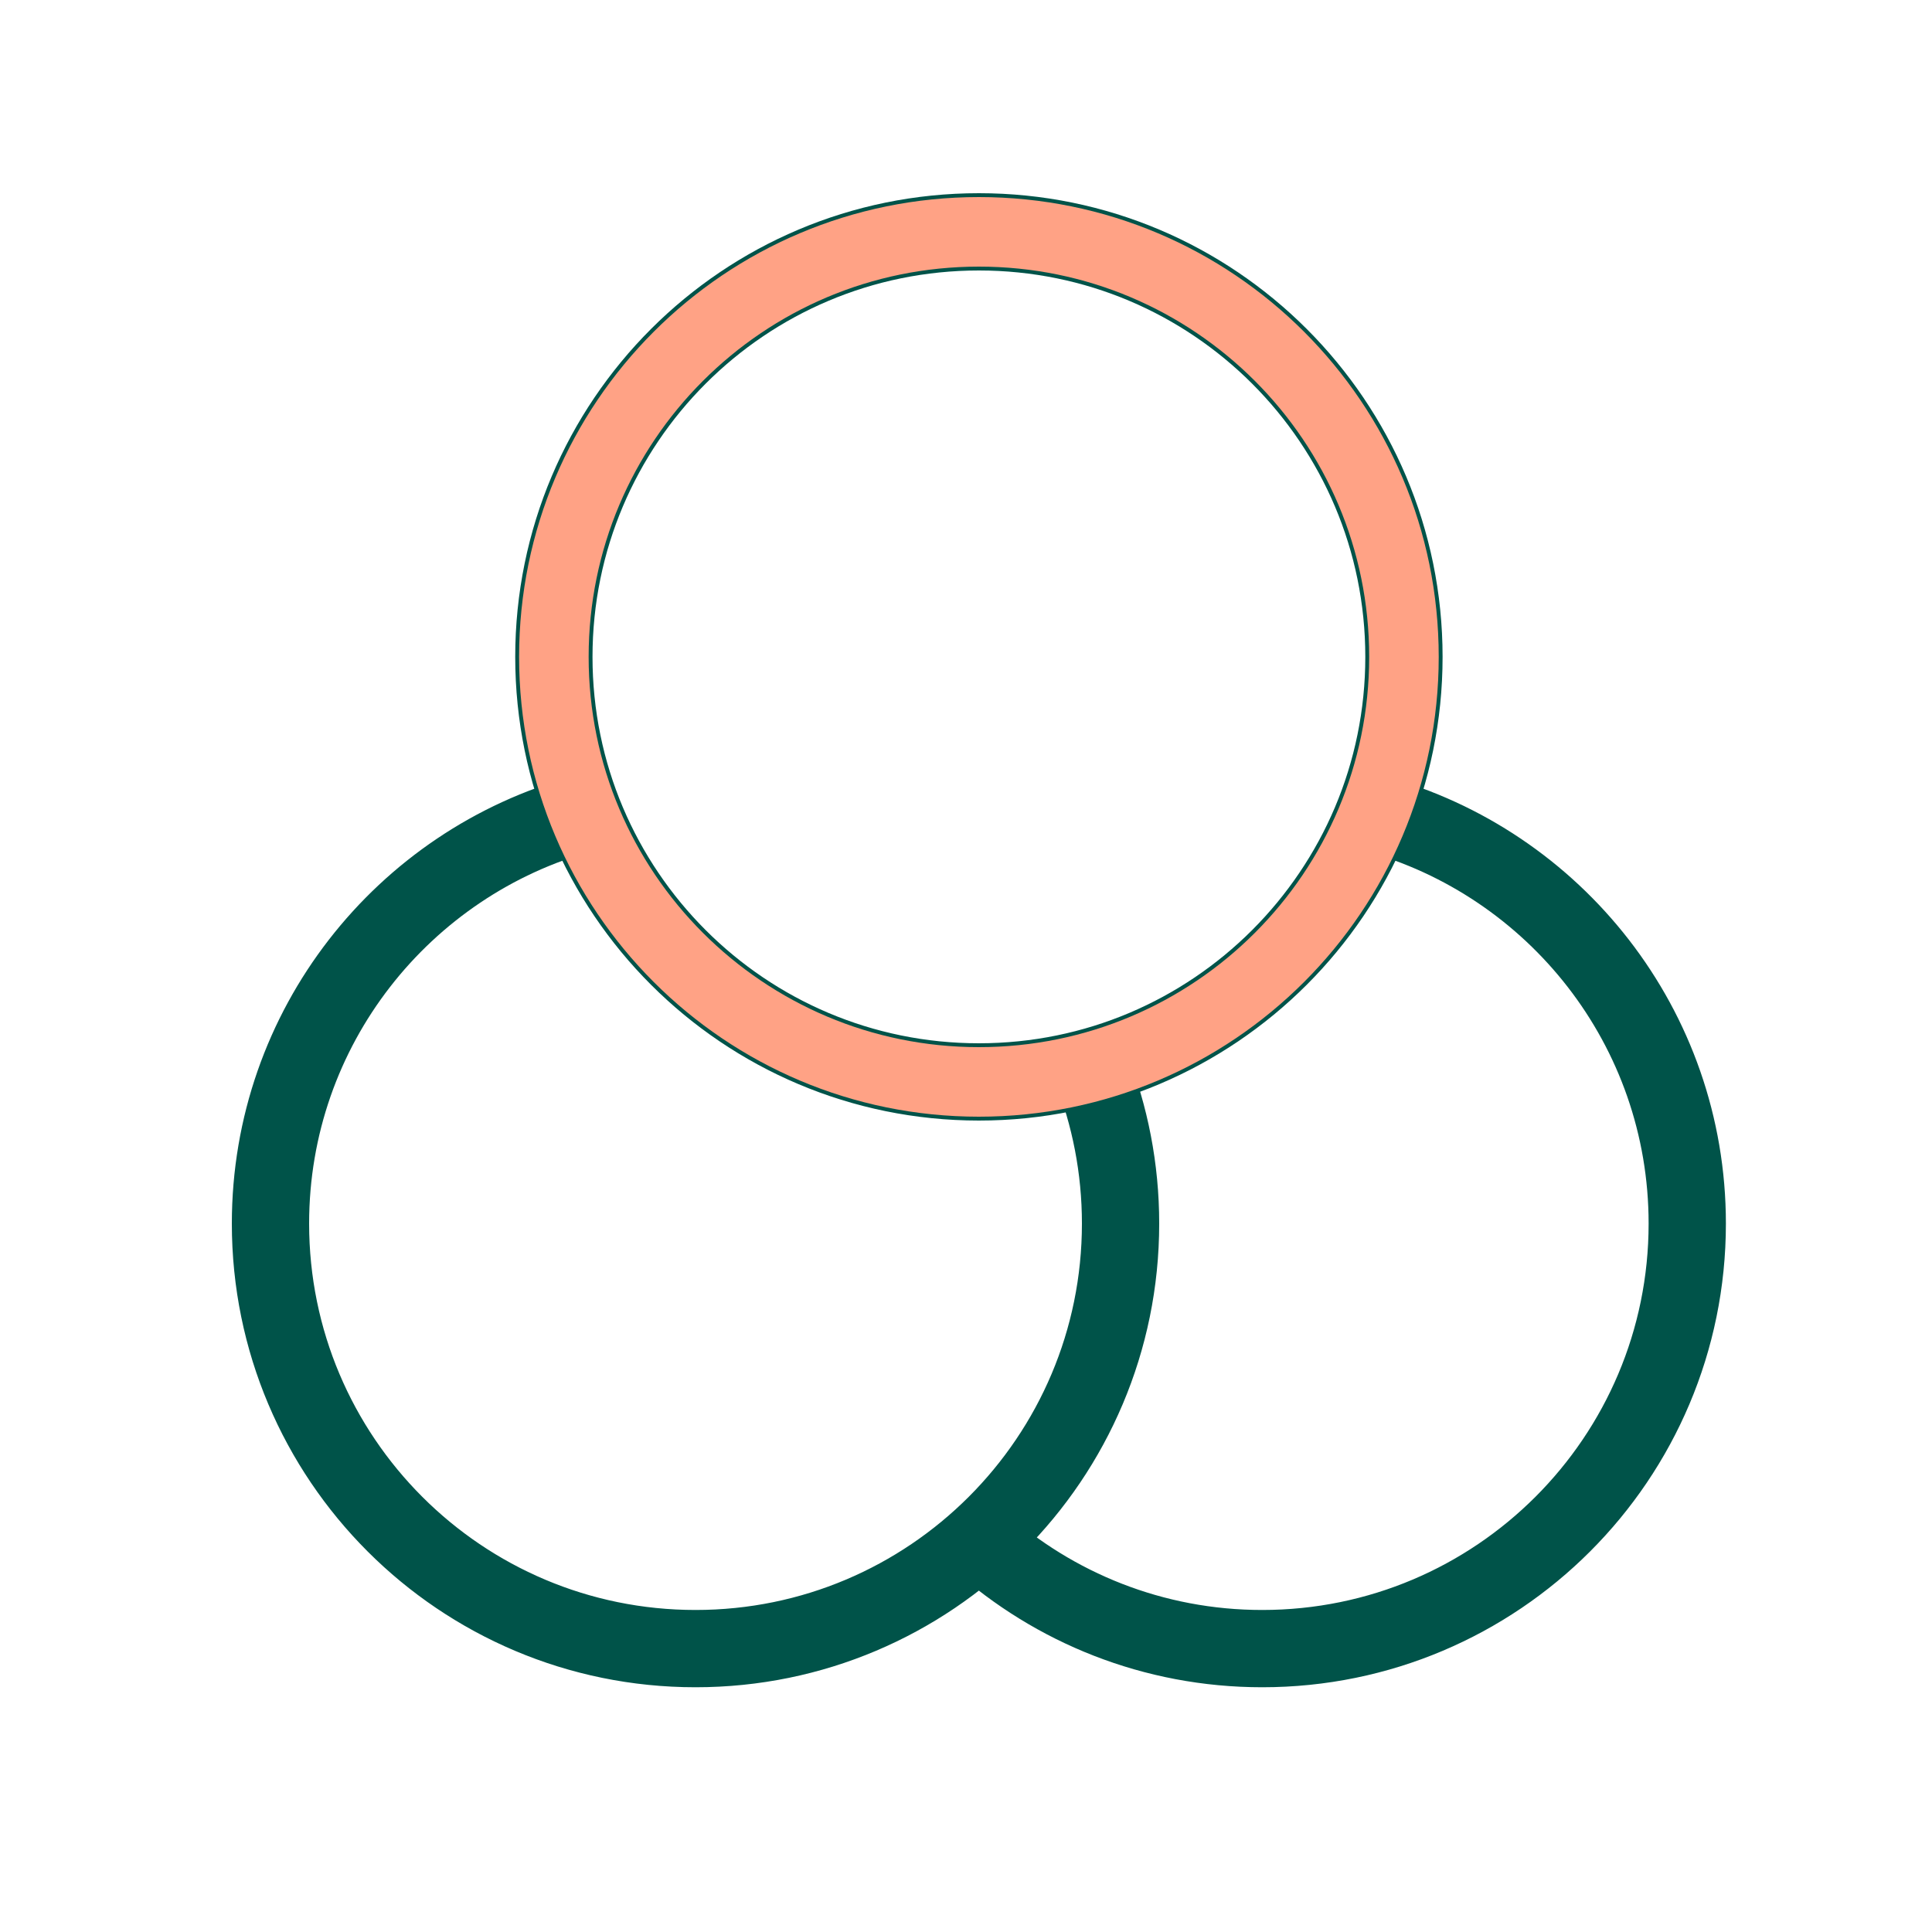
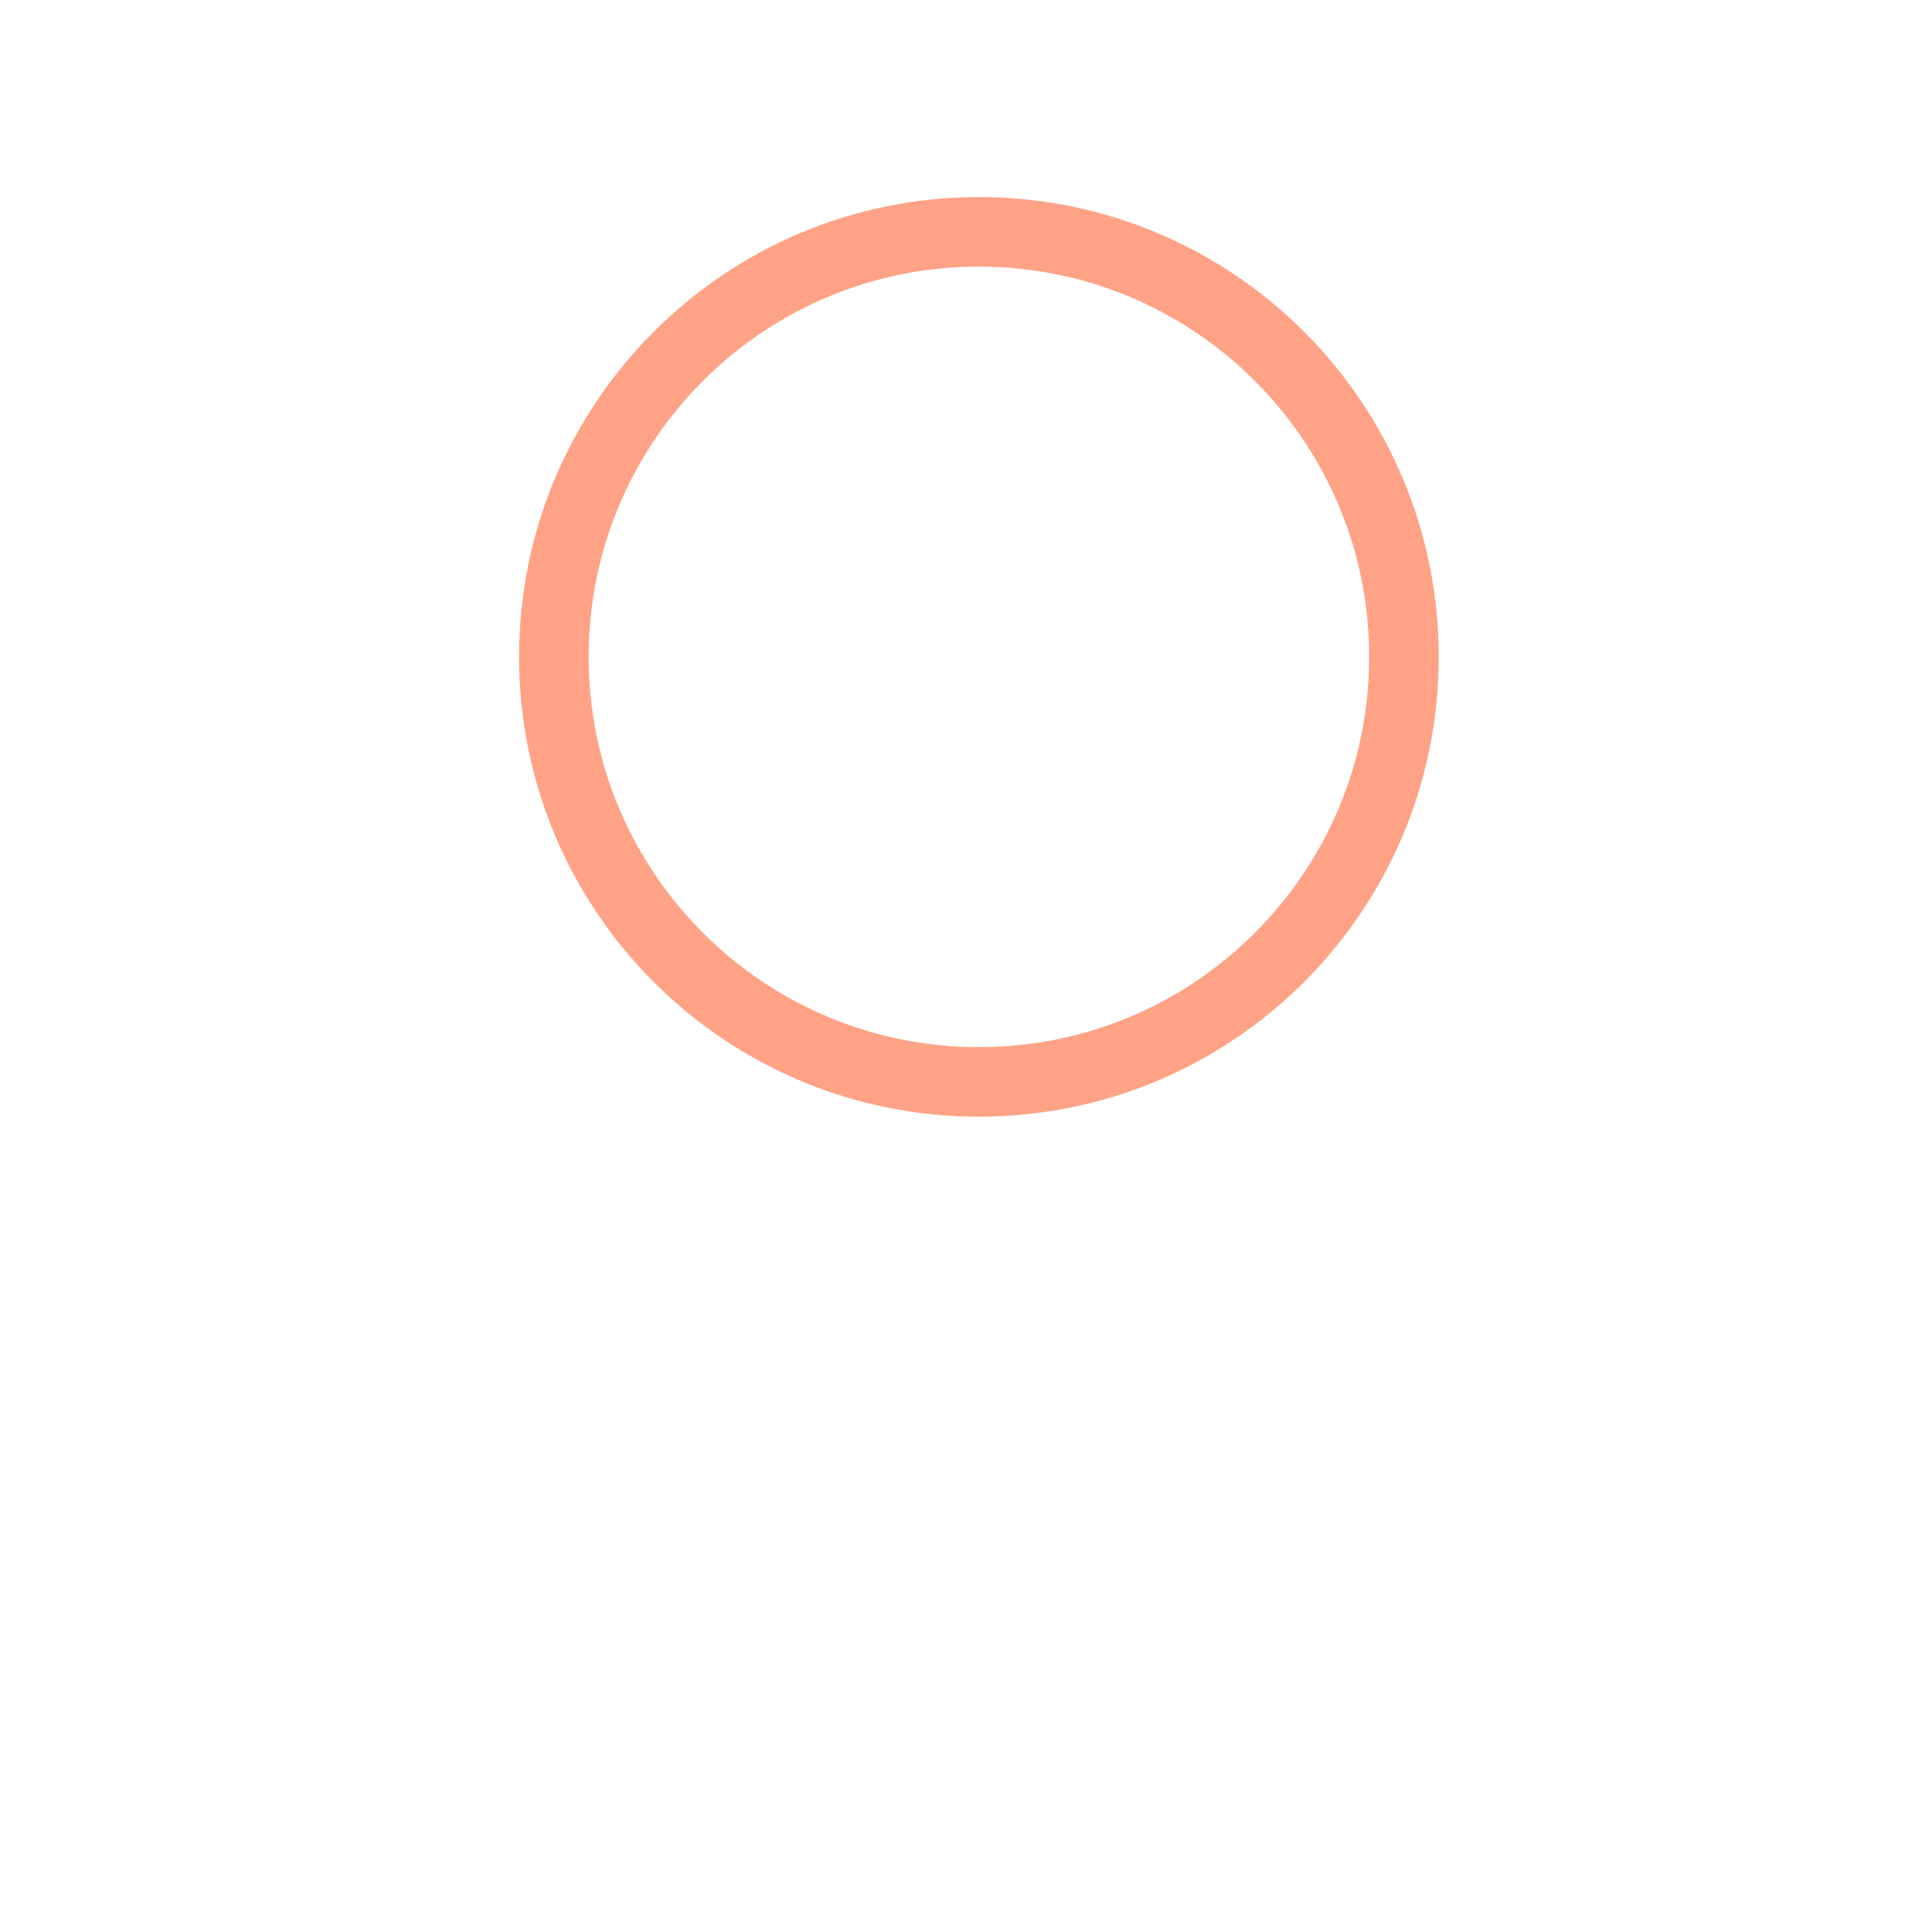
<svg xmlns="http://www.w3.org/2000/svg" width="25" height="25" viewBox="0 0 25 25" fill="none">
-   <path d="M12.667 19.933C13.64 20.804 14.925 21.333 16.333 21.333C19.371 21.333 21.833 18.871 21.833 15.833C21.833 13.297 20.116 11.162 17.782 10.526M7.552 10.526C5.217 11.162 3.5 13.297 3.5 15.833C3.5 18.871 5.962 21.333 9 21.333C12.038 21.333 14.5 18.871 14.5 15.833C14.5 15.118 14.363 14.434 14.115 13.807M18.167 8.5C18.167 11.538 15.704 14 12.667 14C9.629 14 7.167 11.538 7.167 8.5C7.167 5.462 9.629 3 12.667 3C15.704 3 18.167 5.462 18.167 8.5Z" stroke="#005349" stroke-linecap="round" stroke-linejoin="round" />
  <path d="M12.667 14C15.705 14 18.167 11.538 18.167 8.5C18.167 5.462 15.705 3 12.667 3C9.629 3 7.167 5.462 7.167 8.5C7.167 11.538 9.629 14 12.667 14Z" stroke="#FFA285" stroke-width="0.9" stroke-linecap="round" stroke-linejoin="round" />
</svg>